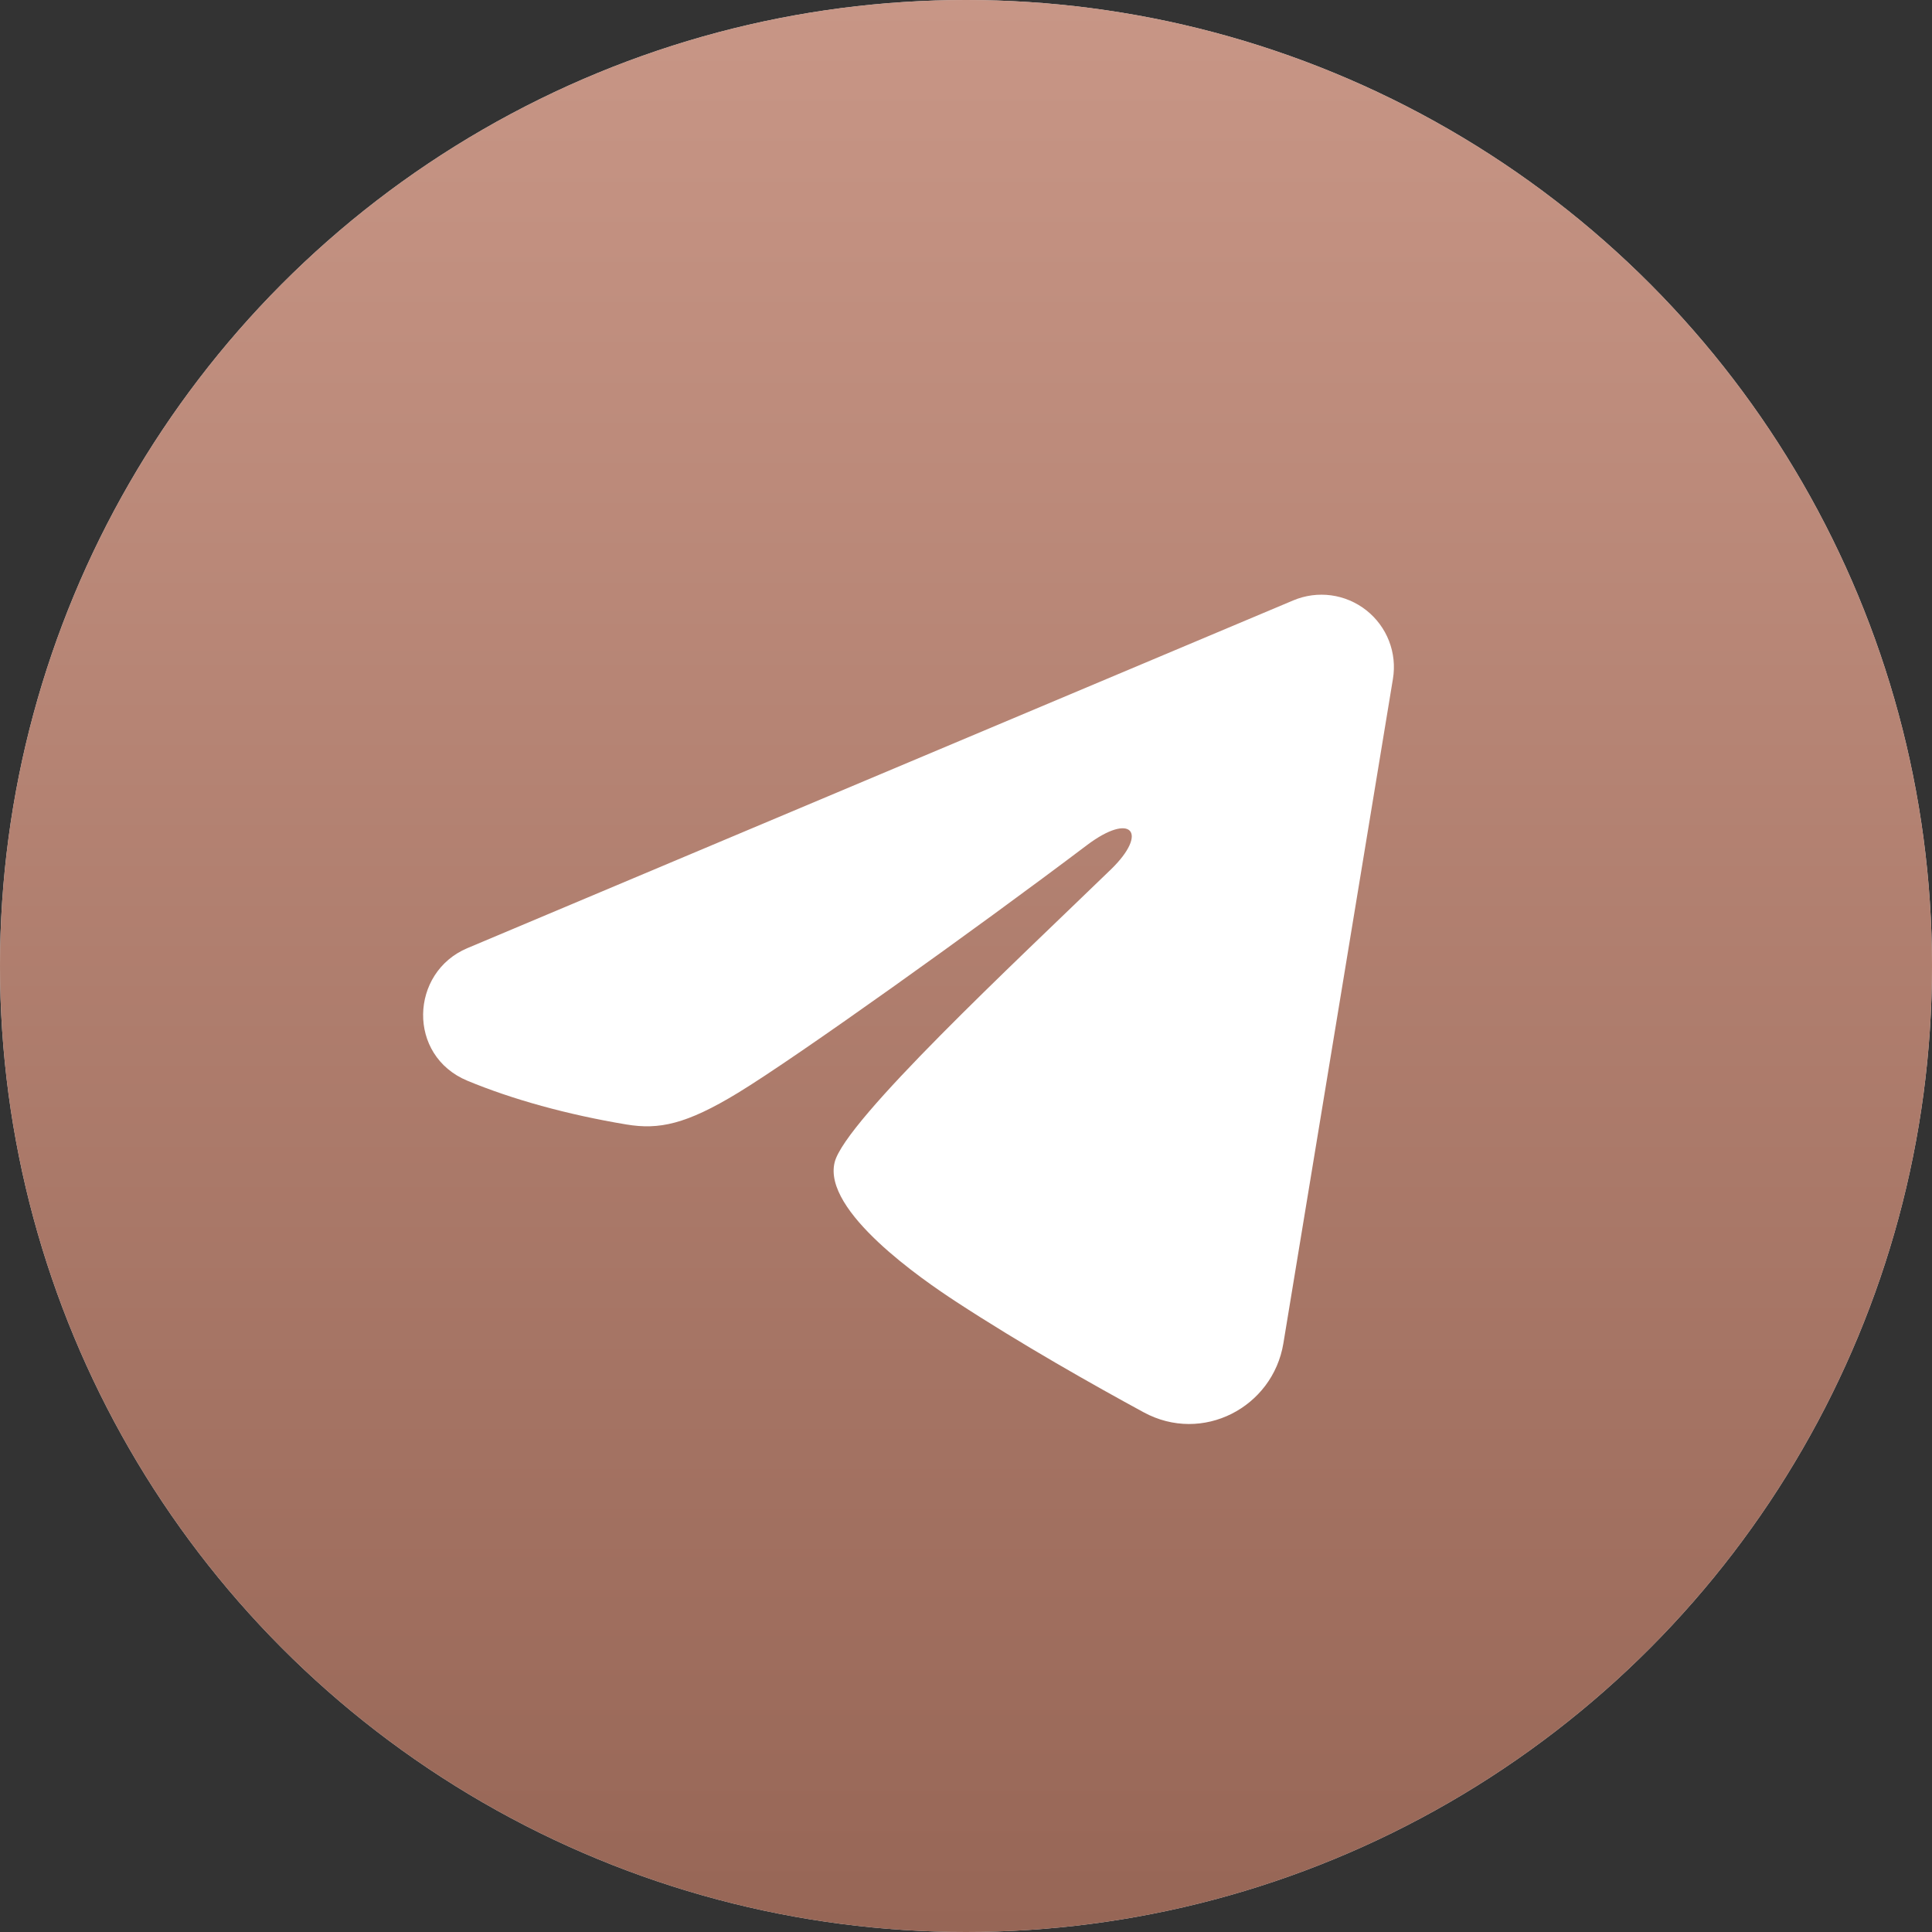
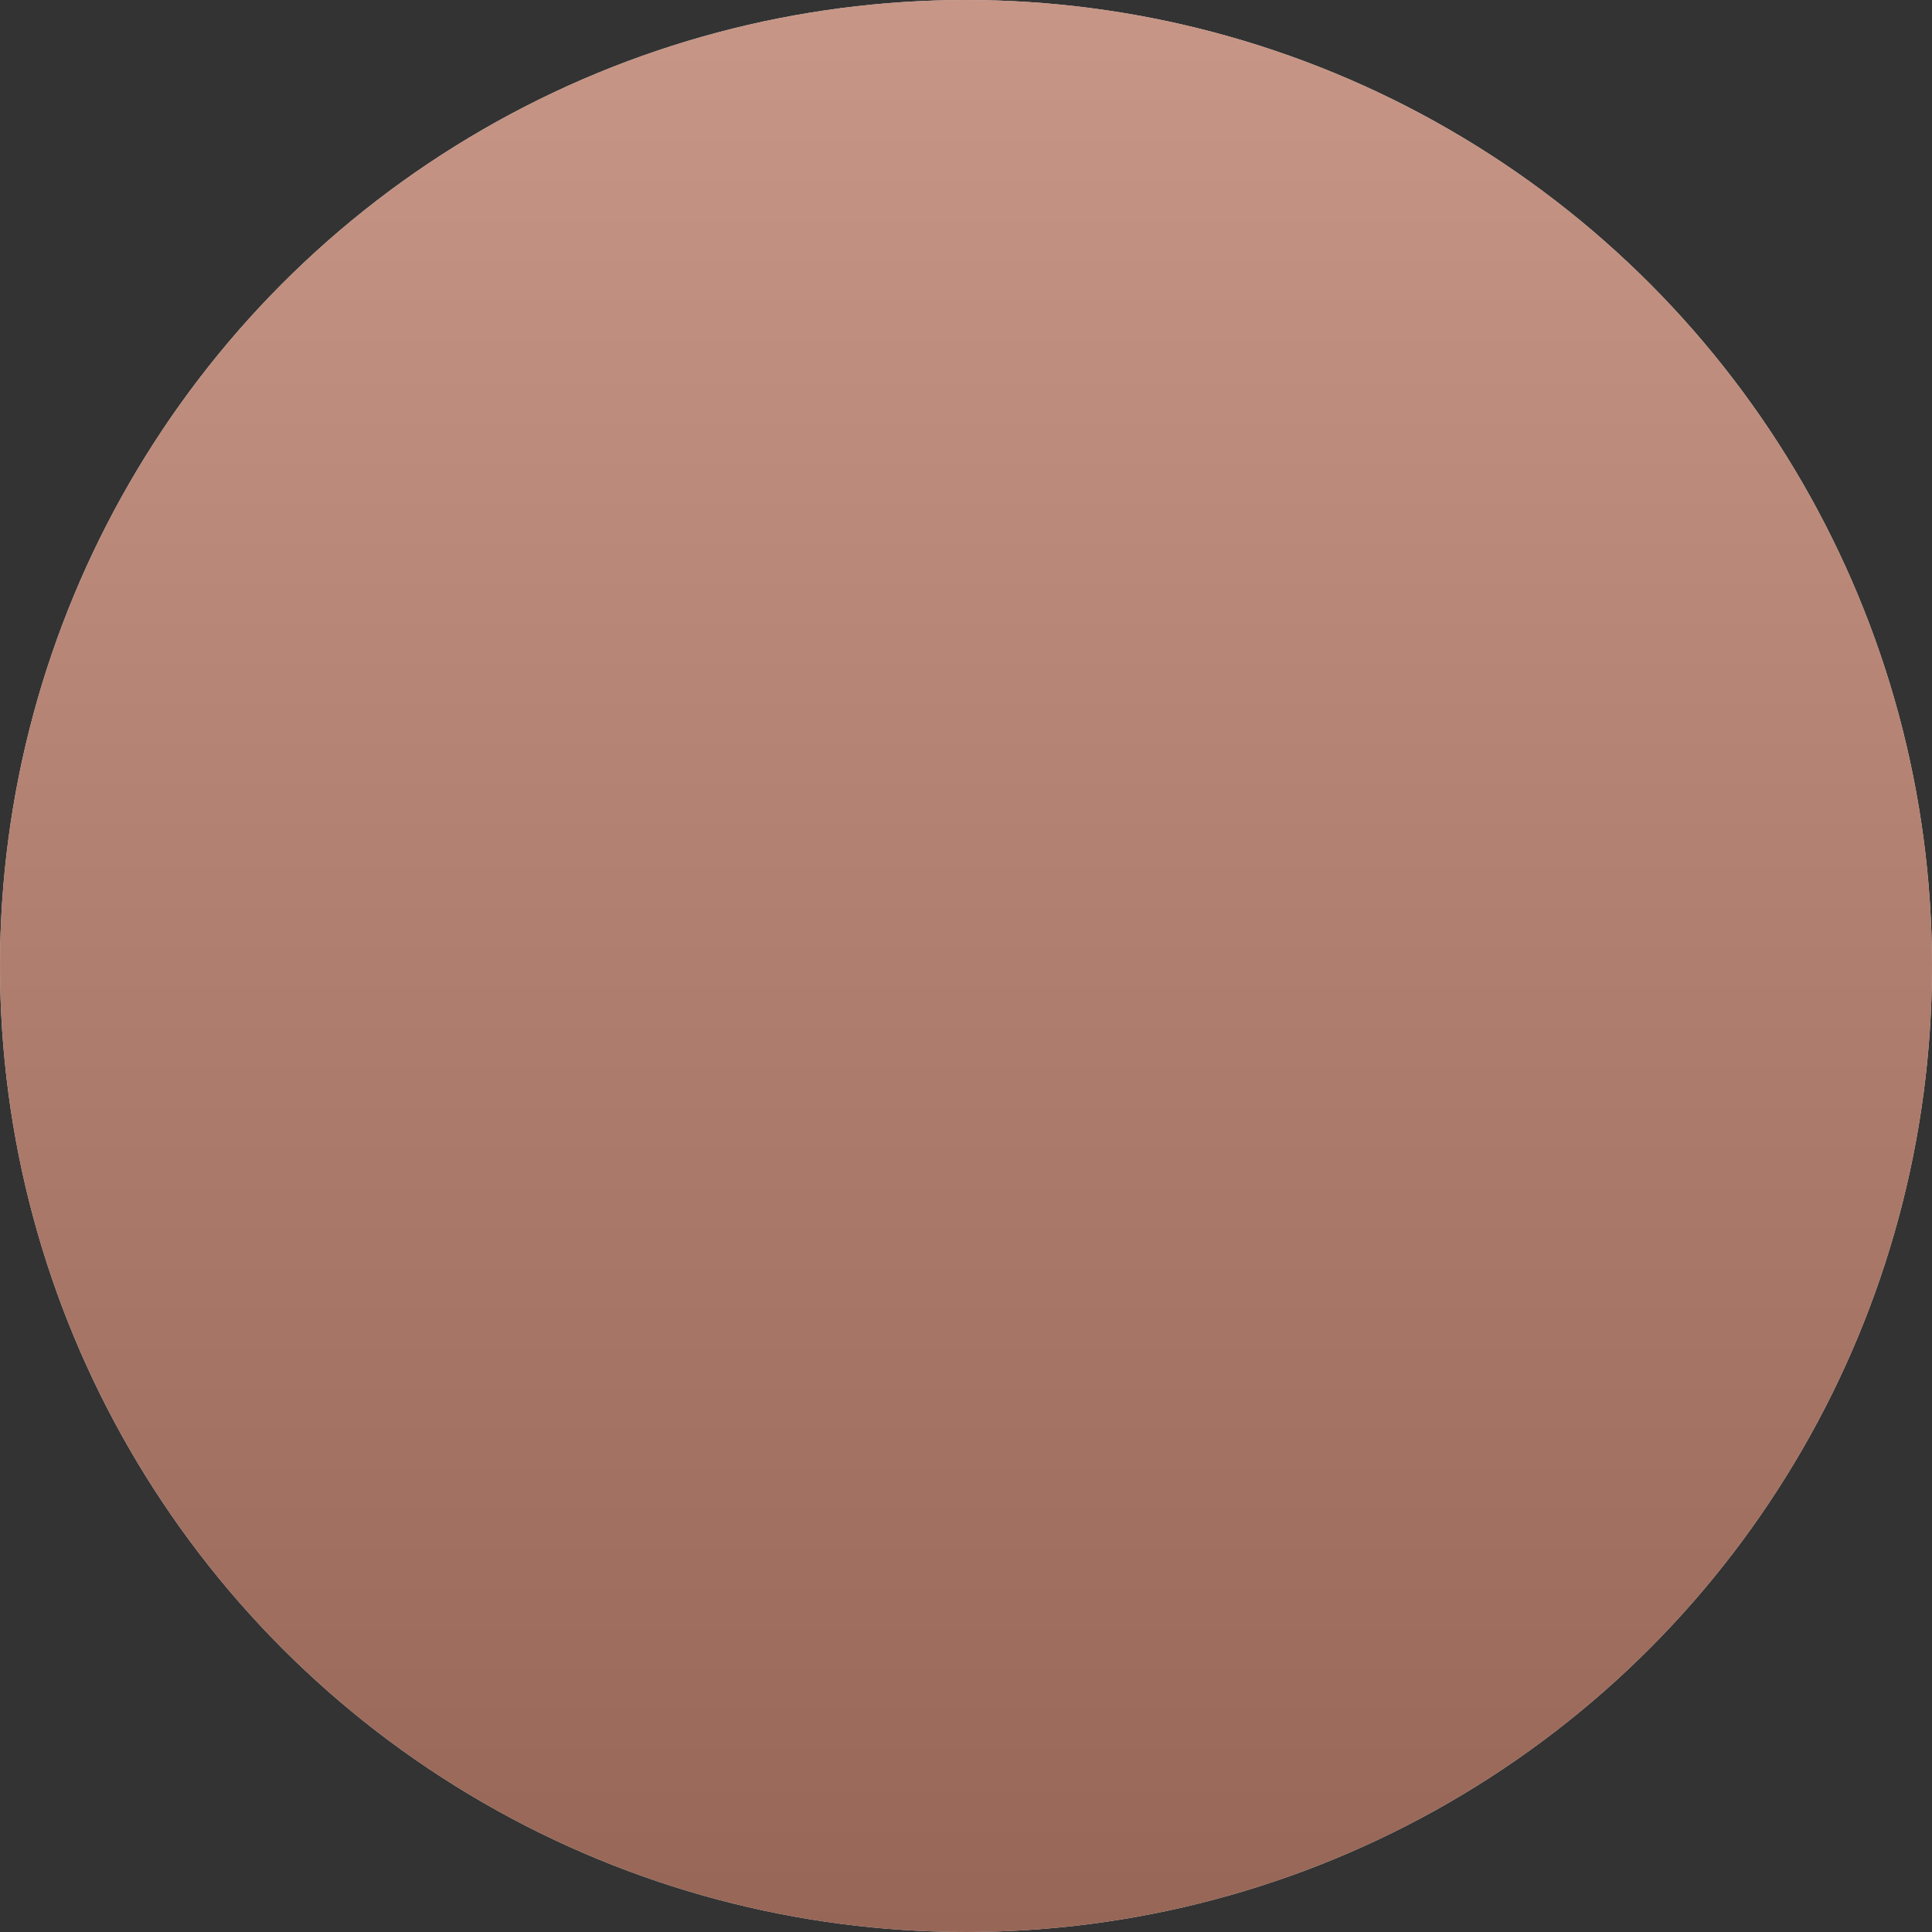
<svg xmlns="http://www.w3.org/2000/svg" width="40" height="40" viewBox="0 0 40 40" fill="none">
  <rect x="0" y="0" width="40" height="40" fill="#333333" stroke="none" />
  <circle cx="20" cy="20" r="20" fill="#D9D9D9" />
  <circle cx="20" cy="20" r="20" fill="url(#paint0_linear_41_415)" />
  <g clip-path="url(#clip0_41_415)">
    <path fill-rule="evenodd" clip-rule="evenodd" d="M26.777 12.43C27.024 12.326 27.295 12.29 27.56 12.326C27.826 12.362 28.077 12.469 28.288 12.635C28.498 12.801 28.661 13.02 28.758 13.27C28.855 13.52 28.883 13.791 28.839 14.056L26.571 27.813C26.351 29.14 24.895 29.901 23.678 29.24C22.66 28.687 21.148 27.835 19.788 26.946C19.108 26.501 17.025 25.076 17.281 24.062C17.501 23.195 21.001 19.937 23.001 18C23.786 17.239 23.428 16.8 22.501 17.5C20.199 19.238 16.503 21.881 15.281 22.625C14.203 23.281 13.641 23.393 12.969 23.281C11.743 23.077 10.606 22.761 9.678 22.376C8.424 21.856 8.485 20.132 9.677 19.63L26.777 12.43Z" fill="white" />
  </g>
  <defs>
    <linearGradient id="paint0_linear_41_415" x1="20" y1="0" x2="20" y2="40" gradientUnits="userSpaceOnUse">
      <stop stop-color="#C89686" />
      <stop offset="1" stop-color="#976656" />
    </linearGradient>
    <clipPath id="clip0_41_415">
-       <rect width="24" height="24" fill="white" transform="translate(7 8)" />
-     </clipPath>
+       </clipPath>
  </defs>
</svg>